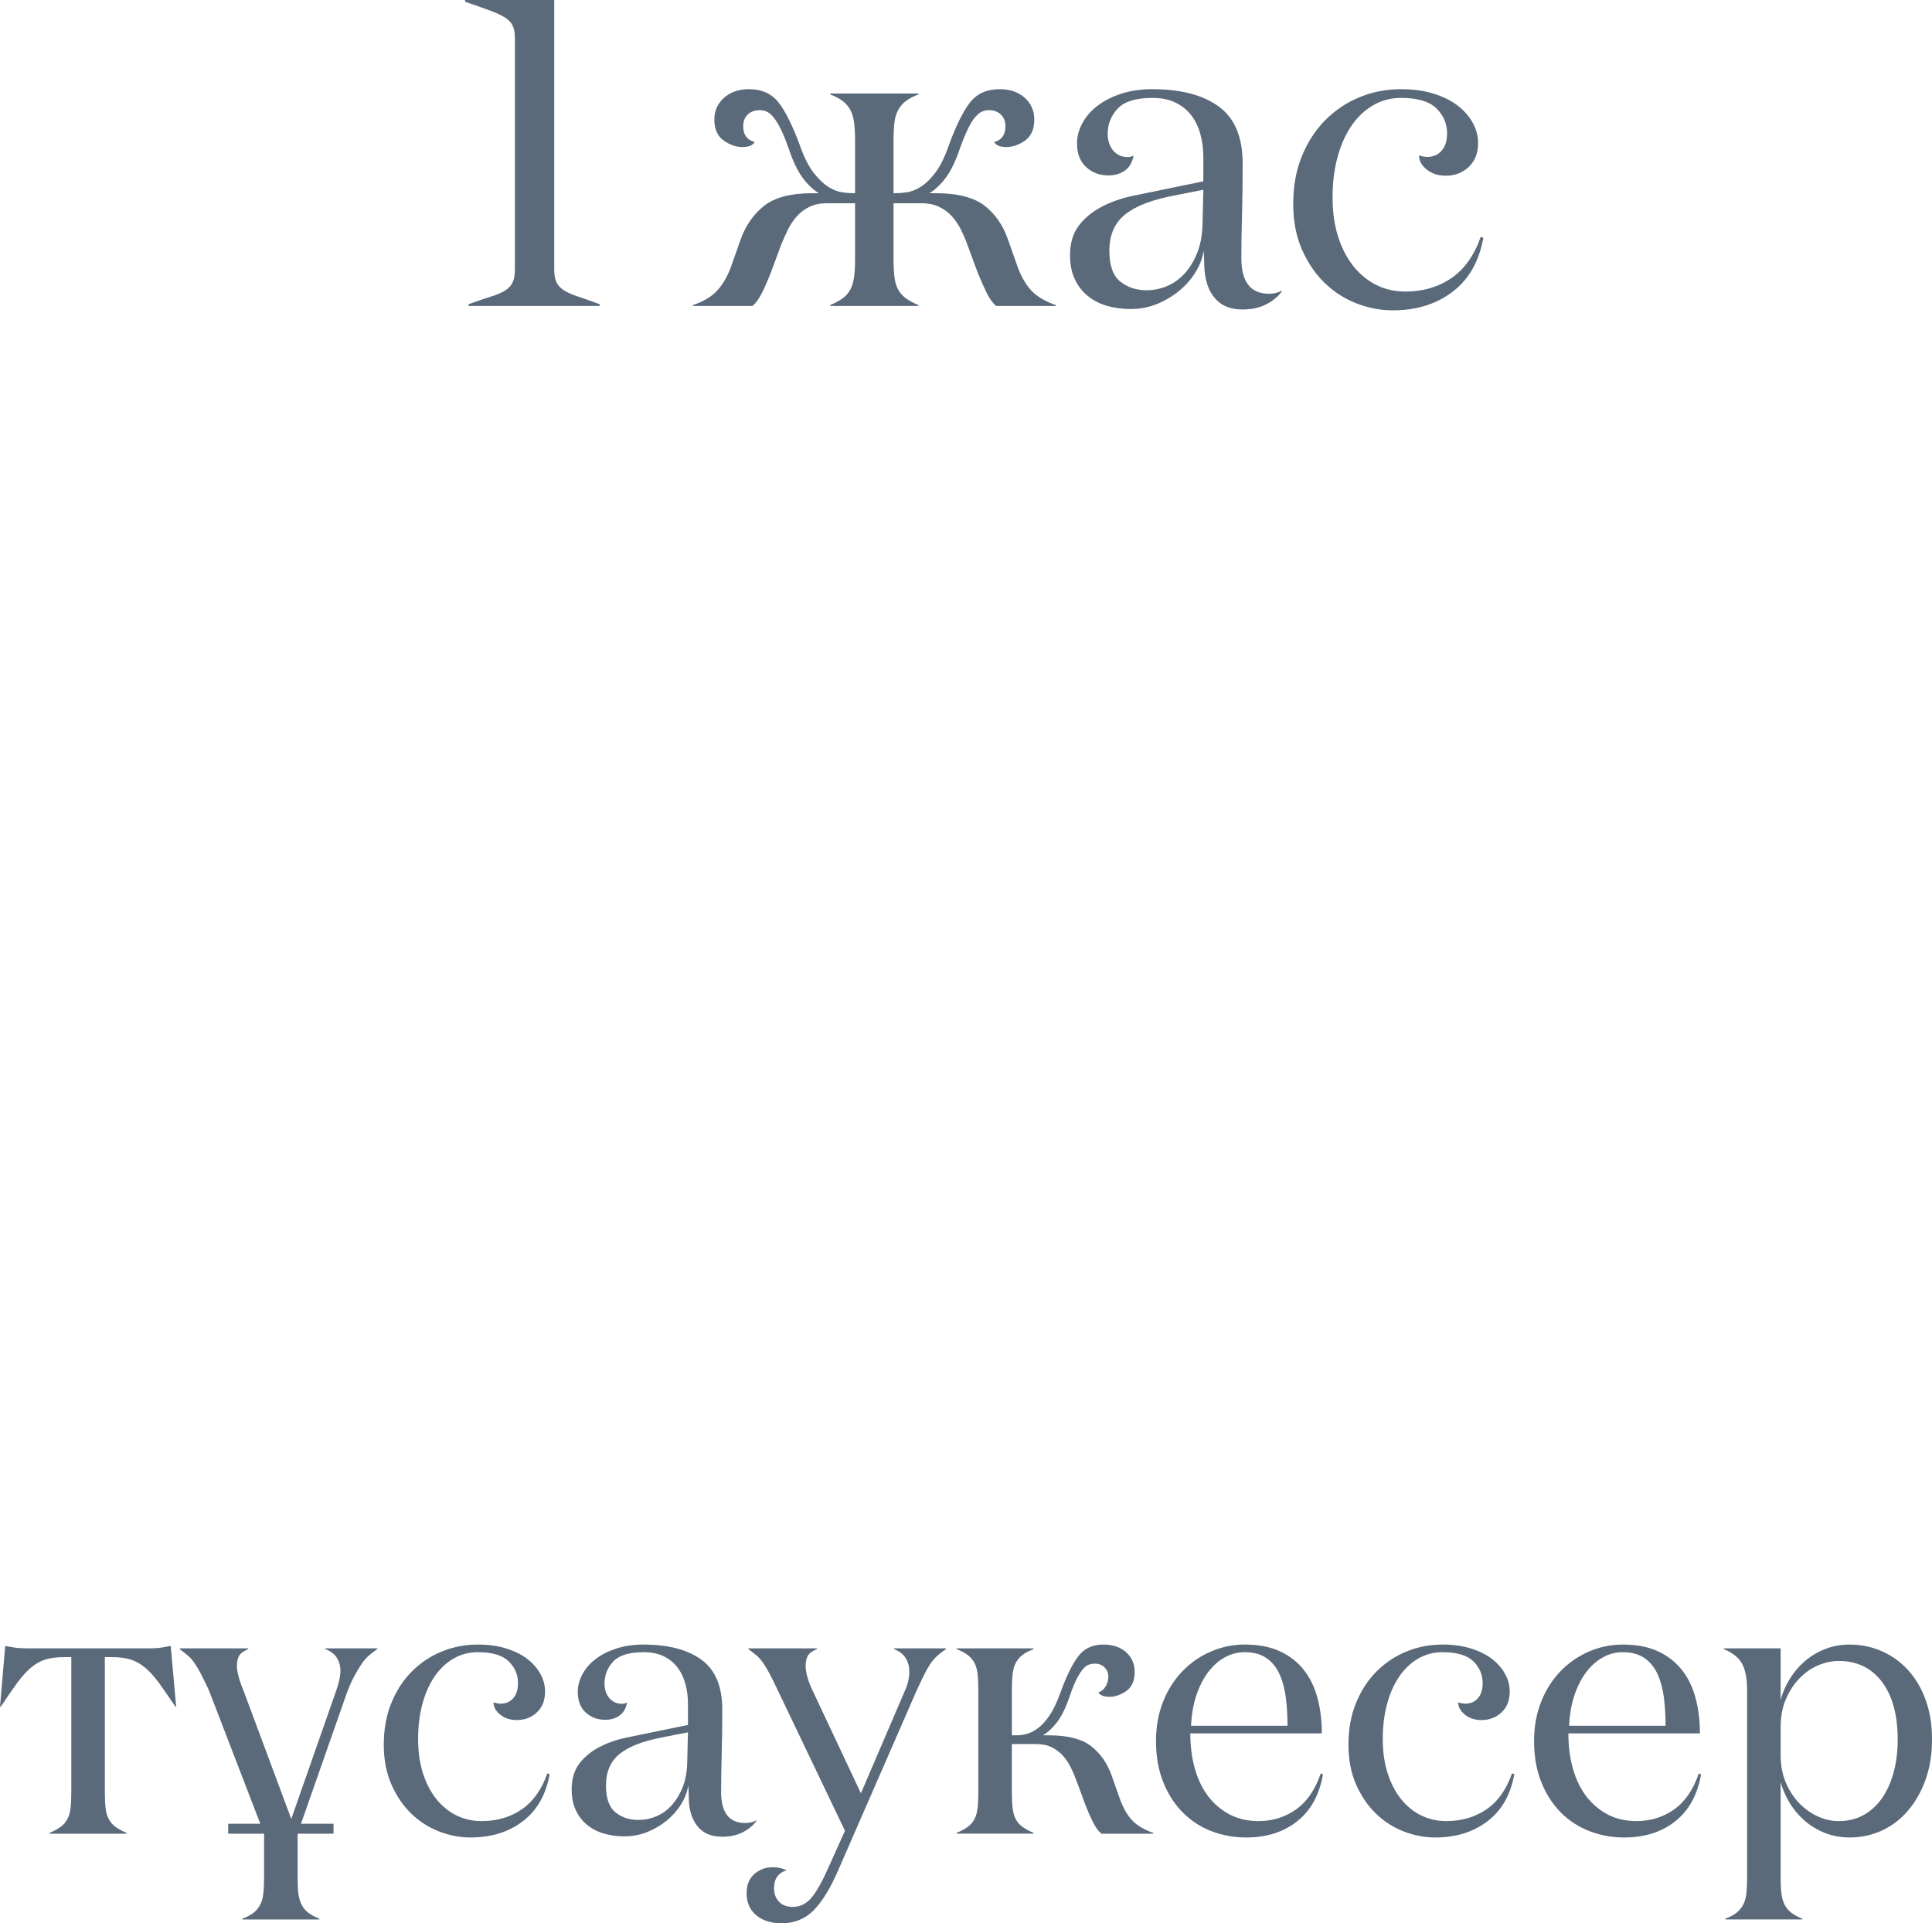
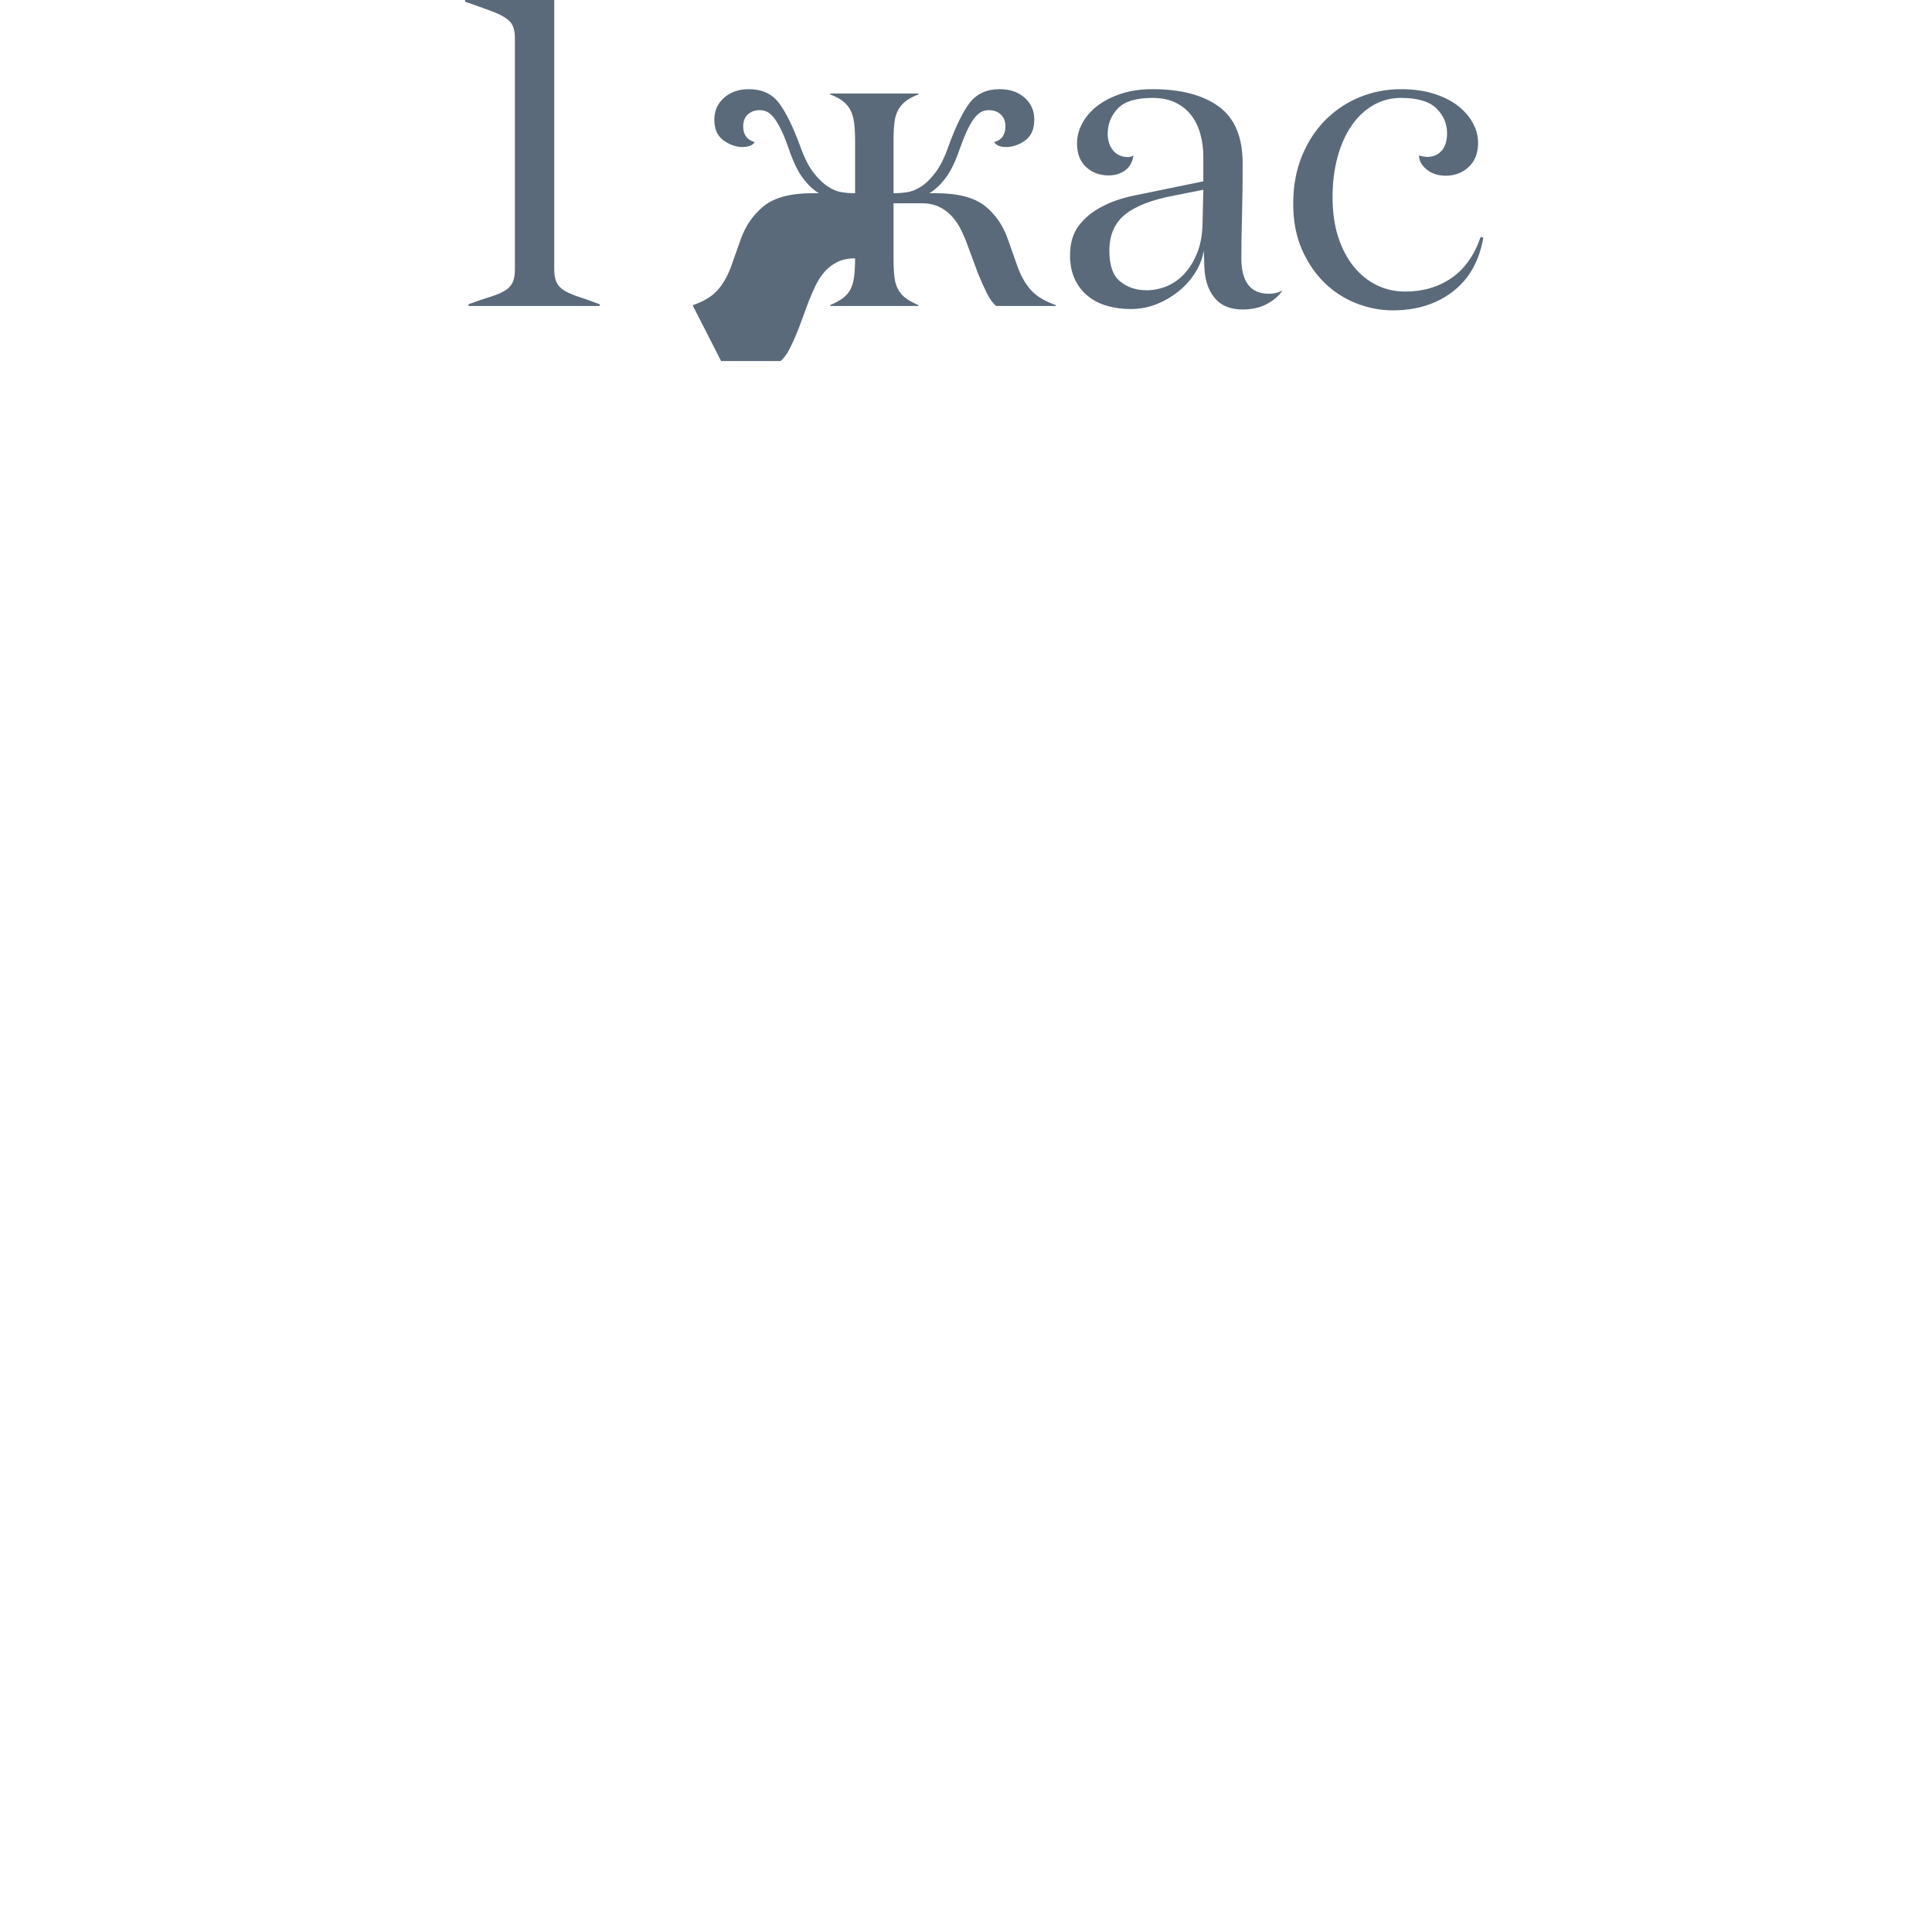
<svg xmlns="http://www.w3.org/2000/svg" xml:space="preserve" width="103.344mm" height="102.863mm" version="1.1" style="shape-rendering:geometricPrecision; text-rendering:geometricPrecision; image-rendering:optimizeQuality; fill-rule:evenodd; clip-rule:evenodd" viewBox="0 0 10248.07 10200.4">
  <defs>
    <style type="text/css"> .fil0 {fill:#5A6A7A;fill-rule:nonzero} </style>
  </defs>
  <g id="Слой_x0020_1">
-     <path class="fil0" d="M2466.91 9.27l0 -9.27 472.94 0 0 1428.08c0,29.36 4.25,52.55 12.37,69.55 8.11,17 21.64,31.3 40.18,42.89 18.94,11.59 43.28,22.41 73.8,32.46 30.15,9.66 68.39,23.17 114.76,40.57l0 9.27 -695.5 0 0 -9.27c47.53,-17.39 86.94,-30.91 119.01,-40.57 31.68,-10.05 57.19,-20.86 75.35,-32.46 18.55,-11.59 31.68,-25.89 39.42,-42.89 8.11,-17.01 11.98,-40.19 11.98,-69.94l0 -1223.68c0,-29.37 -3.87,-52.17 -11.98,-68.39 -7.73,-16.23 -21.64,-30.52 -41.73,-43.28 -19.71,-12.37 -46.76,-24.73 -80.76,-37.1 -33.62,-12.74 -77.28,-27.82 -129.83,-45.97zm1209 1613.55l0 -4.64c54.48,-18.93 96.21,-43.28 125.19,-73.8 28.99,-30.14 53.71,-71.09 74.19,-123.25l53.32 -150.69c26.27,-73.8 67.61,-133.31 123.64,-178.13 56.41,-45.21 142.19,-67.62 258.49,-67.62l32.84 0c-29.36,-17.38 -57.96,-44.04 -85,-80.36 -27.04,-35.94 -52.16,-88.48 -75.73,-158.03 -15.07,-42.89 -28.98,-77.28 -42.5,-103.94 -13.14,-26.27 -25.89,-46.75 -38.25,-61.43 -12.37,-14.69 -24.34,-24.34 -36.32,-29.36 -11.59,-5.03 -23.57,-7.35 -35.55,-7.35 -26.27,0 -47.52,7.73 -63.75,23.18 -16.22,15.46 -24.34,36.32 -24.34,62.59 0,44.44 20.48,72.26 61.06,83.47 -10.43,17.38 -32.46,26.27 -65.69,26.27 -34,0 -67.23,-11.98 -99.69,-35.16 -32.46,-23.17 -48.68,-60.27 -48.68,-110.5 0,-46.37 17,-84.62 51,-115.15 34,-30.52 78.05,-45.97 132.53,-45.97 68,0 120.16,23.56 157.26,70.7 36.71,47.14 74.96,124.04 113.98,230.29 22.02,61.82 45.98,109.35 71.87,142.19 25.88,33.22 51.77,57.95 76.89,74.19 25.11,16.22 49.45,25.88 73.02,29.36 23.18,3.48 43.28,5.02 59.89,5.02l10.05 0 0 -276.26c0,-38.25 -1.55,-70.7 -5.02,-97.37 -3.48,-26.27 -10.05,-48.68 -19.7,-67.23 -10.05,-18.54 -23.18,-34.38 -40.19,-47.52 -17,-13.14 -39.41,-25.12 -67.22,-35.55l0 -4.64 468.29 0 0 4.64c-27.82,10.43 -50.23,22.41 -67.23,35.55 -17,13.14 -30.52,28.98 -40.57,47.52 -10.05,18.55 -17,40.96 -19.7,67.23 -3.09,26.67 -4.64,59.12 -4.64,97.37l0 276.26 8.9 0c17.38,0 38.25,-1.54 61.82,-5.02 23.96,-3.48 48.68,-13.14 74.19,-29.36 25.89,-16.23 51.39,-40.96 76.51,-74.19 25.5,-32.84 49.07,-80.37 70.7,-142.19 38.64,-106.25 76.51,-182.76 113.22,-230.29 37.09,-47.14 89.63,-70.7 157.64,-70.7 54.48,0 98.53,15.06 132.53,45.2 34,30.53 51,68.78 51,115.92 0,51 -16.22,88.1 -48.68,111.27 -32.46,22.8 -65.69,34.39 -99.69,34.39 -32.46,0 -54.09,-8.89 -64.53,-26.27 39.79,-10.43 59.89,-38.26 59.89,-83.47 0,-26.27 -8.11,-47.13 -24.33,-62.59 -16.23,-15.45 -37.48,-23.18 -64.14,-23.18 -11.98,0 -23.96,2.32 -35.55,7.35 -11.59,5.02 -23.57,14.68 -36.32,29.36 -12.37,14.69 -25.11,35.16 -37.86,61.05 -12.75,25.89 -27.05,60.67 -42.89,104.33 -23.57,69.54 -49.08,122.09 -76.51,158.03 -27.83,36.32 -56.03,62.98 -85.78,80.36l34 0c116.3,0 202.85,22.41 259.65,66.85 56.4,44.44 97.75,104.33 123.25,178.9l53.32 150.69c20.48,52.93 45.21,94.28 74.96,124.03 29.36,29.75 71.1,54.09 125.58,73.02l0 4.64 -316.07 0c-17.39,-13.53 -34,-36.32 -49.85,-68.01 -15.84,-31.68 -31.68,-67.22 -47.52,-106.25l-53.32 -144.12c-10.43,-29.37 -22.41,-57.57 -35.55,-84.24 -13.14,-27.04 -28.98,-50.61 -47.52,-71.48 -18.55,-20.86 -40.96,-37.87 -67.62,-51 -26.28,-13.14 -57.96,-19.7 -95.05,-19.7l-148.38 0 0 292.1c0,38.64 1.55,71.1 4.64,97.37 2.71,26.67 9.66,49.08 19.7,67.62 10.05,18.16 23.57,33.62 40.57,46.37 17.01,12.37 39.42,24.73 67.23,36.7l0 4.64 -468.29 0 0 -4.64c27.82,-11.97 50.23,-24.33 67.22,-36.7 17.01,-12.75 30.15,-28.21 40.19,-46.37 9.66,-18.54 16.22,-40.95 19.7,-67.62 3.47,-26.27 5.02,-58.73 5.02,-97.37l0 -292.1 -149.14 0c-37.09,0 -68.39,6.56 -94.66,19.7 -25.89,13.13 -47.92,30.14 -66.46,51 -18.54,20.86 -34.39,44.82 -47.53,71.86 -13.13,27.44 -25.5,55.25 -36.7,83.85l-53.32 144.12c-15.07,38.26 -30.52,73.8 -46.76,105.87 -16.22,32.07 -32.84,54.87 -50.23,68.39l-314.91 0zm1999.94 -269.31c0,-62.59 15.06,-114.37 45.21,-154.94 30.14,-40.57 70.32,-74.19 120.54,-100.84 50.24,-26.67 107.04,-46.76 171.18,-59.9 63.75,-13.14 129.44,-26.66 197.44,-40.57l172.71 -35.55 0 -130.6c0,-41.34 -5.02,-80.75 -15.45,-118.62 -10.05,-37.86 -25.89,-71.09 -47.53,-99.68 -21.64,-28.6 -49.45,-51.4 -83.46,-68.01 -34,-17 -75.35,-25.51 -123.65,-25.51 -87.32,0 -148.37,18.94 -183.92,56.41 -35.54,37.87 -53.32,82.3 -53.32,133.69 0,35.54 9.66,64.91 28.6,88.48 19.32,23.17 45.59,35.15 78.04,35.15 10.43,0 20.86,-2.71 30.53,-8.11 -6.19,35.55 -21.25,61.82 -45.21,79.21 -24.34,17.38 -53.32,26.27 -87.71,26.27 -46.76,0 -86.55,-15.06 -118.62,-44.44 -32.07,-29.36 -48.3,-71.09 -48.3,-125.57 0,-37.1 9.66,-73.41 28.99,-108.19 18.93,-35.16 46.36,-66.07 81.52,-92.73 35.55,-26.67 77.67,-47.53 125.96,-62.99 48.69,-15.84 103.17,-23.56 163.44,-23.56 150.69,0 268.15,30.91 352.39,92.34 84.23,61.43 126.35,161.9 126.35,301.77 0,103.17 -1.16,194.74 -3.48,274.34 -2.32,79.59 -3.47,155.32 -3.47,227.2 0,126.35 48.68,189.33 146.05,189.33 26.67,0 49.45,-5.4 69.17,-16.22l0 3.47c-20.49,27.83 -47.92,50.62 -83.08,68.78 -35.15,18.16 -76.89,27.43 -125.19,27.43 -62.21,0 -109.74,-18.16 -142.97,-54.87 -33.23,-36.7 -52.93,-85.39 -58.73,-146.82 0,-3.09 -0.39,-9.27 -1.16,-18.54 -0.77,-9.66 -1.16,-19.7 -1.16,-31.3 0,-11.21 -0.39,-22.8 -1.16,-34.39 -0.77,-11.59 -1.16,-20.48 -1.16,-26.67 -6.18,39.8 -20.86,78.44 -44.44,115.92 -23.18,37.47 -52.55,70.32 -87.32,98.91 -34.78,28.21 -73.8,51.4 -117.46,69.17 -43.66,17.38 -90.02,26.27 -139.1,26.27 -44.82,0 -86.55,-5.79 -125.19,-17 -38.64,-11.21 -72.65,-28.59 -102.01,-52.55 -29.36,-23.96 -52.55,-54.09 -69.16,-90.03 -16.62,-35.93 -24.73,-78.04 -24.73,-125.96zm208.64 -23.96c0,77.67 18.94,132.15 57.19,163.06 38.26,31.3 85,46.76 140.26,46.76 37.1,0 73.41,-7.35 108.58,-22.02 35.16,-15.07 66.07,-37.1 93.12,-66.46 26.67,-29.75 48.69,-65.3 65.69,-107.03 17.01,-41.34 26.67,-89.64 28.99,-144.13l4.63 -193.19 -148.76 29.36c-119.39,22.02 -207.49,55.25 -264.28,100.08 -56.8,44.82 -85.4,109.35 -85.4,193.58zm975.24 -248.06c0,-94.28 15.46,-179.28 46.37,-254.24 30.91,-75.35 72.64,-139.1 125.19,-191.65 52.93,-52.56 113.22,-92.74 181.6,-120.55 68.78,-28.21 141.42,-42.12 218.7,-42.12 63.75,0 120.55,7.72 170.78,23.17 50.62,15.46 93.13,36.32 127.89,62.6 34.78,26.66 61.83,56.79 81.15,91.57 19.32,34.78 28.98,70.33 28.98,107.42 0,54.48 -16.61,96.98 -49.84,127.89 -33.23,30.92 -73.8,46.37 -121.71,46.37 -39.79,0 -73.8,-10.82 -100.85,-32.84 -27.43,-22.02 -40.95,-46.76 -40.95,-74.57 13.53,4.25 27.83,6.95 42.12,7.72 32.46,0 58.35,-10.82 77.67,-32.84 19.32,-21.64 28.98,-52.55 28.98,-92.73 0,-51 -18.93,-95.05 -56.79,-132.15 -37.87,-36.7 -100.08,-55.25 -187.4,-55.25 -54.48,0 -104.32,13.14 -149.14,39.8 -45.21,26.27 -83.46,62.98 -115.14,110.11 -32.07,47.53 -56.41,103.17 -73.42,167.31 -17,64.14 -25.5,134.07 -25.5,209.43 0,79.2 10.05,149.92 30.14,211.35 20.09,61.82 47.53,113.98 82.68,157.26 35.16,42.89 76.12,75.73 122.1,98.14 46.37,22.41 96.6,33.62 151.08,33.62 93.89,0 175.04,-23.96 244.58,-71.48 69.17,-47.53 120.94,-120.17 155.33,-218.7l13.91 4.64c-22.02,124.8 -76.12,219.85 -162.28,285.92 -86.16,66.07 -192.43,99.3 -318.39,99.3 -64.91,0 -128.67,-12.37 -191.65,-36.71 -63.37,-24.72 -119.78,-60.66 -169.23,-108.58 -49.46,-47.91 -89.64,-107.03 -120.55,-176.96 -30.91,-70.33 -46.37,-151.08 -46.37,-242.27z" />
-     <path class="fil0" d="M-0 9051.43l27.64 -321.88c15.16,2.7 31.35,5.39 48.87,8.43 17.53,3.03 41.8,4.38 72.47,4.38l635.32 0c31.01,0 55.27,-1.35 73.13,-4.38 17.53,-3.03 33.71,-5.73 48.2,-8.43l28.65 321.88 -4.05 0c-33.37,-49.88 -62.35,-91.68 -86.62,-125.38 -24.6,-33.36 -48.87,-60.32 -73.14,-80.89 -24.6,-20.56 -50.22,-34.71 -77.18,-43.47 -26.96,-8.43 -59.99,-12.81 -98.75,-12.81l-38.43 0 0 715.88c0,33.71 1.35,62.02 4.05,84.93 2.36,23.25 8.43,42.8 17.19,58.98 8.77,16.17 20.57,29.66 35.39,40.44 14.84,10.79 34.38,21.58 58.65,32.02l0 4.05 -408.49 0 0 -4.05c24.27,-10.44 43.81,-21.23 58.64,-32.02 14.84,-10.78 26.64,-24.27 35.39,-40.44 9.1,-16.18 14.84,-35.73 17.2,-58.98 2.7,-22.92 4.04,-51.23 4.04,-84.93l0 -715.88 -38.42 0c-39.1,0 -72.13,4.38 -99.43,12.81 -27.3,8.77 -52.91,22.92 -76.84,43.47 -24.27,20.57 -48.19,47.53 -72.8,80.89 -24.27,33.71 -53.25,75.5 -86.62,125.38l-4.05 0zm1582.75 992.59c3.37,22.92 9.1,42.8 17.86,59.32 8.43,16.17 20.23,29.99 35.05,41.45 14.84,11.13 34.38,21.57 58.65,31.35l0 4.05 -409.16 0 0 -4.05c24.6,-9.1 44.15,-19.55 58.97,-31.01 14.5,-11.46 26.64,-25.61 35.39,-42.13 8.77,-16.18 14.5,-36.07 17.2,-58.65 2.69,-22.59 4.04,-50.9 4.04,-84.26l0 -234.92 -190.43 0 0 -52.58 170.54 0 -274.35 -711.83c-16.51,-35.05 -30.67,-63.7 -42.47,-85.95 -11.79,-22.58 -23.25,-41.45 -34.03,-56.96 -10.79,-15.5 -22.25,-28.31 -34.72,-38.42 -12.14,-10.11 -25.95,-21.24 -41.8,-33.03l0 -4.05 363.33 0 0 4.05c-25.61,10.44 -42.13,22.92 -49.54,37.08 -7.08,14.15 -10.78,31.34 -10.78,51.9 0,15.16 3.02,34.03 9.09,56.62 5.73,22.58 14.16,46.17 24.6,70.77l254.8 684.2 236.94 -676.44c14.15,-38.09 21.91,-72.47 23.93,-102.79 0.67,-28.31 -5.39,-52.92 -18.2,-73.82 -12.81,-21.23 -33.37,-37.08 -61.68,-47.52l0 -4.05 275.36 0 0 4.05c-17.86,11.79 -33.37,23.93 -46.85,36.07 -13.49,12.13 -25.95,26.96 -37.75,44.15 -11.46,17.52 -23.93,38.43 -37.41,63.03 -13.48,24.27 -26.63,54.6 -40.1,90.67l-242.68 692.28 172.57 0 0 52.58 -190.43 0 0 234.92c0,33.36 1.35,61.33 4.05,83.92zm452.98 -791.04c0,-82.24 13.48,-156.39 40.44,-221.77 26.96,-65.73 63.37,-121.34 109.2,-167.17 46.18,-45.84 98.76,-80.89 158.42,-105.16 59.99,-24.6 123.35,-36.73 190.76,-36.73 55.61,0 105.15,6.73 148.97,20.22 44.15,13.49 81.23,31.68 111.56,54.6 30.33,23.25 53.93,49.54 70.77,79.88 16.86,30.33 25.28,61.34 25.28,93.7 0,47.52 -14.49,84.6 -43.47,111.56 -28.99,26.96 -64.38,40.44 -106.17,40.44 -34.72,0 -64.38,-9.43 -87.97,-28.65 -23.93,-19.21 -35.73,-40.78 -35.73,-65.04 11.8,3.71 24.27,6.07 36.74,6.74 28.31,0 50.89,-9.44 67.74,-28.65 16.86,-18.88 25.28,-45.84 25.28,-80.9 0,-44.49 -16.51,-82.91 -49.54,-115.26 -33.03,-32.02 -87.29,-48.2 -163.46,-48.2 -47.52,0 -91,11.46 -130.09,34.72 -39.44,22.92 -72.81,54.94 -100.44,96.06 -27.97,41.45 -49.21,89.98 -64.04,145.93 -14.83,55.95 -22.24,116.95 -22.24,182.68 0,69.09 8.77,130.77 26.29,184.36 17.53,53.93 41.46,99.43 72.13,137.17 30.67,37.41 66.39,66.06 106.5,85.61 40.44,19.56 84.26,29.32 131.78,29.32 81.9,0 152.68,-20.89 213.35,-62.34 60.32,-41.46 105.49,-104.83 135.49,-190.77l12.13 4.05c-19.21,108.86 -66.39,191.77 -141.56,249.41 -75.16,57.63 -167.85,86.62 -277.72,86.62 -56.62,0 -112.23,-10.78 -167.17,-32.02 -55.27,-21.57 -104.48,-52.91 -147.62,-94.7 -43.15,-41.8 -78.2,-93.36 -105.16,-154.37 -26.96,-61.34 -40.44,-131.78 -40.44,-211.32zm996.62 237.27c0,-54.6 13.15,-99.76 39.44,-135.15 26.29,-35.39 61.34,-64.71 105.15,-87.97 43.82,-23.25 93.36,-40.78 149.31,-52.24 55.61,-11.45 112.91,-23.25 172.23,-35.39l150.65 -31 0 -113.92c0,-36.07 -4.38,-70.45 -13.48,-103.48 -8.77,-33.03 -22.58,-62.02 -41.46,-86.96 -18.87,-24.94 -43.14,-44.82 -72.8,-59.32 -29.66,-14.83 -65.73,-22.24 -107.85,-22.24 -76.18,0 -129.43,16.52 -160.44,49.22 -31,33.02 -46.51,71.79 -46.51,116.61 0,31.01 8.43,56.62 24.94,77.19 16.86,20.22 39.77,30.67 68.09,30.67 9.09,0 18.2,-2.36 26.63,-7.08 -5.39,31.01 -18.54,53.93 -39.44,69.09 -21.23,15.17 -46.51,22.93 -76.51,22.93 -40.79,0 -75.49,-13.15 -103.47,-38.76 -27.97,-25.61 -42.14,-62.02 -42.14,-109.54 0,-32.36 8.43,-64.04 25.28,-94.37 16.52,-30.67 40.45,-57.63 71.12,-80.89 31.01,-23.25 67.74,-41.45 109.87,-54.94 42.46,-13.82 89.99,-20.56 142.57,-20.56 131.44,0 233.9,26.96 307.38,80.55 73.47,53.59 110.21,141.22 110.21,263.22 0,89.99 -1.01,169.87 -3.03,239.3 -2.02,69.43 -3.03,135.49 -3.03,198.18 0,110.21 42.47,165.15 127.41,165.15 23.25,0 43.14,-4.72 60.32,-14.15l0 3.02c-17.86,24.28 -41.79,44.16 -72.46,59.99 -30.67,15.85 -67.07,23.93 -109.2,23.93 -54.26,0 -95.72,-15.84 -124.71,-47.86 -28.99,-32.02 -46.17,-74.48 -51.23,-128.07 0,-2.7 -0.34,-8.09 -1.01,-16.18 -0.67,-8.42 -1.01,-17.19 -1.01,-27.3 0,-9.77 -0.34,-19.88 -1.01,-30 -0.67,-10.1 -1.01,-17.86 -1.01,-23.25 -5.39,34.72 -18.2,68.42 -38.75,101.12 -20.23,32.68 -45.84,61.33 -76.18,86.27 -30.33,24.61 -64.37,44.83 -102.46,60.33 -38.09,15.17 -78.53,22.92 -121.34,22.92 -39.09,0 -75.49,-5.05 -109.2,-14.83 -33.71,-9.78 -63.37,-24.94 -88.98,-45.83 -25.61,-20.9 -45.83,-47.19 -60.33,-78.54 -14.49,-31.34 -21.57,-68.08 -21.57,-109.87zm182.01 -20.89c0,67.75 16.51,115.27 49.88,142.23 33.37,27.3 74.15,40.79 122.35,40.79 32.35,0 64.03,-6.41 94.7,-19.22 30.67,-13.14 57.63,-32.36 81.23,-57.97 23.26,-25.95 42.47,-56.96 57.3,-93.35 14.84,-36.07 23.26,-78.2 25.28,-125.72l4.05 -168.52 -129.76 25.61c-104.14,19.22 -181,48.2 -230.54,87.29 -49.54,39.1 -74.48,95.39 -74.48,168.86zm745.88 570.95c0,-43.48 13.81,-77.18 41.11,-101.12 27.3,-23.93 59.66,-36.06 96.4,-36.06 28.65,0 53.59,5.38 75.16,16.17 -44.82,13.15 -67.07,44.82 -67.07,95.05 0,29.66 8.76,53.59 26.29,71.79 17.19,18.2 41.45,27.3 72.46,27.3 40.11,0 73.81,-16.85 101.11,-50.22 27.3,-33.71 57.3,-86.96 89.32,-160.09l86.96 -193.46 -358.27 -748.91c-16.52,-35.05 -30.67,-63.7 -42.47,-85.95 -12.13,-22.24 -23.59,-41.45 -34.37,-56.96 -10.79,-15.16 -22.59,-28.31 -34.72,-38.42 -12.14,-10.11 -26.29,-21.24 -42.14,-33.03l0 -4.05 363.33 0 0 4.05c-25.61,10.44 -42.13,22.92 -49.21,37.08 -7.42,14.15 -10.78,31.34 -10.78,51.9 0,15.16 2.69,34.03 8.76,56.62 6.07,22.92 14.5,45.83 25.61,68.75l258.85 550.06 231.89 -540.28c16.51,-36.07 24.94,-71.12 24.94,-104.48 0,-26.96 -6.41,-51.24 -19.55,-72.13 -12.81,-21.23 -33.37,-37.08 -61.68,-47.52l0 -4.05 275.7 0 0 4.05c-17.86,11.79 -33.37,23.93 -46.85,36.07 -13.49,12.13 -26.29,26.96 -37.75,44.49 -11.46,17.52 -23.25,38.76 -35.39,63.7 -12.13,24.94 -26.29,54.94 -42.13,89.99l-410.52 940.68c-40.44,93.03 -83.25,162.79 -128.41,209.31 -45.5,46.51 -102.46,69.76 -170.88,69.76 -55.27,0 -100.1,-14.15 -134.48,-42.46 -34.04,-28.31 -51.23,-67.75 -51.23,-117.63zm1113.92 -315.14l0 -4.05c24.6,-10.44 44.15,-21.23 58.98,-32.02 15.16,-10.78 26.96,-24.27 35.38,-40.44 8.77,-16.18 14.16,-35.73 16.86,-58.98 2.7,-22.92 4.05,-51.23 4.05,-84.93l0 -541.96c0,-33.71 -1.35,-62.02 -4.05,-84.93 -2.7,-23.25 -8.09,-42.8 -16.86,-58.98 -8.42,-16.17 -20.56,-30 -35.72,-41.45 -15.17,-11.46 -34.72,-21.91 -58.65,-31.01l0 -4.05 408.49 0 0 4.05c-24.6,9.1 -44.15,19.55 -58.98,31.01 -15.16,11.45 -26.96,25.28 -35.39,41.45 -8.76,16.18 -14.15,35.73 -16.85,58.65 -2.7,23.25 -4.05,51.57 -4.05,84.93l0 240.99 25.61 0c16.52,0 34.04,-2.36 52.91,-7.42 18.88,-5.06 38.43,-14.84 58.65,-29.66 20.57,-14.84 40.79,-36.74 61.01,-65.73 19.88,-28.99 38.76,-67.74 56.62,-116.28 33.71,-93.02 66.06,-159.75 97.75,-200.87 31.68,-40.79 75.83,-61.34 132.45,-61.34 50.22,0 90.33,13.48 120.66,40.44 30.33,26.63 45.5,61.68 45.5,105.16 0,46.17 -14.49,79.54 -43.47,100.1 -28.99,20.89 -58.98,31.35 -89.99,31.35 -29.66,0 -49.54,-7.75 -59.32,-22.92 16.51,-5.39 29.32,-15.85 38.75,-32.02 9.78,-16.18 14.5,-33.71 14.5,-52.91 0,-19.22 -6.74,-35.05 -20.22,-48.2 -13.49,-13.14 -30.33,-19.88 -50.9,-19.88 -10.44,0 -20.89,1.69 -31,5.06 -10.45,3.03 -20.9,10.79 -31.68,23.25 -10.79,12.14 -21.91,29.32 -33.71,52.24 -11.46,22.58 -23.93,52.91 -37.08,91.34 -20.22,60.33 -42.8,106.5 -67.07,138.19 -24.27,31.68 -49.22,54.94 -75.17,70.11l30.67 0c101.46,0 176.61,19.55 225.82,58.31 49.21,38.75 85.27,90.99 108.19,156.05l46.52 131.44c17.86,46.18 39.43,82.24 65.04,108.19 25.61,25.95 62.02,47.19 108.86,63.7l0 4.05 -274.69 0c-15.16,-11.8 -30,-31.68 -44.15,-59.32 -14.16,-27.64 -27.64,-58.65 -40.79,-92.69l-46.51 -125.71c-9.44,-25.61 -19.55,-50.22 -31.35,-73.47 -11.46,-23.6 -25.28,-44.16 -41.79,-62.35 -16.52,-18.21 -36.07,-33.03 -58.65,-44.5 -22.93,-11.45 -50.23,-17.19 -82.57,-17.19l-129.43 0 0 254.8c0,33.71 1.35,62.02 4.05,84.93 2.7,23.25 8.09,42.8 16.85,58.98 8.43,15.84 20.23,29.32 35.39,40.44 14.84,10.79 34.38,21.58 58.98,32.02l0 4.05 -408.49 0zm1057.63 -490.74c0,-75.83 12.46,-145.26 37.07,-207.61 24.6,-62.69 58.65,-116.62 101.79,-161.78 43.14,-45.17 93.69,-80.22 151.33,-105.5 57.63,-24.94 117.97,-37.4 181.33,-37.4 71.11,0 132.45,11.45 183.35,34.71 50.9,22.93 93.36,55.28 127.07,97.07 33.71,41.8 58.31,91.68 74.15,149.65 15.85,57.97 23.59,121.33 23.59,189.75l-697.67 0c0,68.09 8.09,130.43 24.27,187.39 16.18,57.3 40.11,106.17 71.46,147.29 31.68,40.79 69.76,72.8 114.26,96.06 44.49,22.92 95.04,34.37 151.66,34.37 74.49,0 140.88,-20.56 198.85,-61.67 57.97,-40.79 101.79,-104.49 131.12,-190.44l12.13 4.05c-18.87,108.53 -64.04,191.44 -136.5,248.73 -72.12,57.63 -162.79,86.28 -271.99,86.28 -64.38,0 -125.72,-11.45 -184.37,-34.04 -58.31,-22.58 -108.86,-55.95 -152,-99.76 -43.15,-43.47 -77.53,-97.06 -102.8,-160.77 -25.28,-63.37 -38.08,-135.49 -38.08,-216.39zm186.04 -81.56l511.63 0c0,-51.57 -3.03,-101.11 -8.77,-148.63 -6.07,-47.19 -17.19,-88.64 -33.37,-124.37 -15.84,-35.73 -39.09,-64.38 -69.09,-85.61 -30,-21.23 -68.76,-31.68 -116.95,-31.68 -36.4,0 -71.11,9.1 -104.14,27.3 -33.37,18.21 -62.69,44.5 -88.64,78.54 -25.61,34.03 -46.52,75.16 -62.69,123.01 -16.17,48.19 -25.28,101.79 -27.97,161.44zm834.86 100.11c0,-82.24 13.48,-156.39 40.44,-221.77 26.96,-65.73 63.37,-121.34 109.2,-167.17 46.18,-45.84 98.76,-80.89 158.42,-105.16 59.99,-24.6 123.35,-36.73 190.76,-36.73 55.61,0 105.15,6.73 148.97,20.22 44.15,13.49 81.23,31.68 111.56,54.6 30.33,23.25 53.93,49.54 70.77,79.88 16.86,30.33 25.28,61.34 25.28,93.7 0,47.52 -14.49,84.6 -43.47,111.56 -28.99,26.96 -64.38,40.44 -106.17,40.44 -34.72,0 -64.38,-9.43 -87.97,-28.65 -23.93,-19.21 -35.73,-40.78 -35.73,-65.04 11.8,3.71 24.27,6.07 36.74,6.74 28.31,0 50.89,-9.44 67.74,-28.65 16.86,-18.88 25.28,-45.84 25.28,-80.9 0,-44.49 -16.51,-82.91 -49.54,-115.26 -33.03,-32.02 -87.29,-48.2 -163.46,-48.2 -47.52,0 -91,11.46 -130.09,34.72 -39.44,22.92 -72.81,54.94 -100.44,96.06 -27.97,41.45 -49.21,89.98 -64.04,145.93 -14.83,55.95 -22.24,116.95 -22.24,182.68 0,69.09 8.77,130.77 26.29,184.36 17.53,53.93 41.46,99.43 72.13,137.17 30.67,37.41 66.39,66.06 106.5,85.61 40.44,19.56 84.26,29.32 131.78,29.32 81.9,0 152.68,-20.89 213.35,-62.34 60.32,-41.46 105.49,-104.83 135.49,-190.77l12.13 4.05c-19.21,108.86 -66.39,191.77 -141.56,249.41 -75.16,57.63 -167.85,86.62 -277.72,86.62 -56.62,0 -112.23,-10.78 -167.17,-32.02 -55.27,-21.57 -104.48,-52.91 -147.62,-94.7 -43.15,-41.8 -78.2,-93.36 -105.16,-154.37 -26.96,-61.34 -40.44,-131.78 -40.44,-211.32zm984.5 -18.54c0,-75.83 12.46,-145.26 37.07,-207.61 24.6,-62.69 58.65,-116.62 101.79,-161.78 43.14,-45.17 93.69,-80.22 151.33,-105.5 57.63,-24.94 117.97,-37.4 181.33,-37.4 71.11,0 132.45,11.45 183.35,34.71 50.9,22.93 93.36,55.28 127.07,97.07 33.71,41.8 58.31,91.68 74.15,149.65 15.85,57.97 23.59,121.33 23.59,189.75l-697.67 0c0,68.09 8.09,130.43 24.27,187.39 16.18,57.3 40.11,106.17 71.46,147.29 31.68,40.79 69.76,72.8 114.26,96.06 44.49,22.92 95.04,34.37 151.66,34.37 74.49,0 140.88,-20.56 198.85,-61.67 57.97,-40.79 101.79,-104.49 131.12,-190.44l12.13 4.05c-18.87,108.53 -64.04,191.44 -136.5,248.73 -72.12,57.63 -162.79,86.28 -271.99,86.28 -64.38,0 -125.72,-11.45 -184.37,-34.04 -58.31,-22.58 -108.86,-55.95 -152,-99.76 -43.15,-43.47 -77.53,-97.06 -102.8,-160.77 -25.28,-63.37 -38.08,-135.49 -38.08,-216.39zm186.04 -81.56l511.63 0c0,-51.57 -3.03,-101.11 -8.77,-148.63 -6.07,-47.19 -17.19,-88.64 -33.37,-124.37 -15.84,-35.73 -39.09,-64.38 -69.09,-85.61 -30,-21.23 -68.76,-31.68 -116.95,-31.68 -36.4,0 -71.11,9.1 -104.14,27.3 -33.37,18.21 -62.69,44.5 -88.64,78.54 -25.61,34.03 -46.52,75.16 -62.69,123.01 -16.17,48.19 -25.28,101.79 -27.97,161.44zm820.7 -406.47l0 -4.05 301.31 0 0 273c10.45,-38.75 26.64,-75.83 48.2,-110.89 21.91,-35.39 48.19,-66.39 79.2,-93.35 31.01,-26.96 66.4,-48.54 107.18,-64.71 40.45,-16.18 84.26,-24.27 131.44,-24.27 59.99,0 116.28,11.45 169.19,34.71 52.92,22.93 99.43,55.95 139.2,99.1 39.77,43.14 71.12,95.72 94.04,157.73 22.92,61.68 34.38,132.46 34.38,212.34 0,78.19 -11.46,149.3 -34.38,213.34 -22.92,63.7 -54.26,118.64 -94.04,164.81 -39.77,46.18 -86.27,81.23 -139.2,105.16 -52.91,23.93 -109.2,36.06 -169.19,36.06 -47.18,0 -90.99,-8.08 -131.44,-24.27 -40.78,-16.17 -76.17,-37.75 -107.18,-64.71 -31.01,-26.96 -57.3,-57.96 -78.53,-92.68 -21.24,-35.05 -37.75,-71.8 -48.88,-110.55l0 506.91c0,33.7 1.35,61.67 4.38,84.26 3.03,22.92 8.77,42.46 17.2,58.65 8.76,16.51 20.22,30.32 35.04,41.45 14.84,11.46 34.38,21.91 58.65,31.68l0 4.05 -408.83 0 0 -4.05c24.6,-9.1 44.15,-19.55 58.98,-31.01 14.49,-11.46 26.63,-25.61 35.39,-42.13 8.76,-16.52 14.49,-36.07 17.19,-58.65 2.7,-22.93 4.05,-50.9 4.05,-84.6l0 -997.31c0,-57.63 -8.43,-103.47 -25.61,-136.5 -17.2,-33.37 -49.89,-59.99 -97.75,-79.54zm301.31 560.5c0,55.27 9.1,104.48 27.64,147.63 18.54,43.14 42.47,79.88 72.13,110.21 29.66,30 62.35,53.25 98.75,69.43 36.07,16.18 72.47,24.27 109.55,24.27 48.53,0 92,-10.44 130.09,-31.01 38.09,-20.89 70.77,-50.22 97.74,-87.96 26.96,-37.75 47.87,-83.59 62.69,-136.85 14.84,-53.25 22.24,-112.23 22.24,-176.6 0,-131.12 -27.97,-233.24 -83.92,-306.71 -55.95,-73.48 -132.12,-110.21 -228.84,-110.21 -36.4,0 -72.81,7.74 -109.21,23.25 -36.39,15.5 -69.43,38.42 -99.09,69.09 -29.66,30.67 -53.59,67.41 -72.13,110.55 -18.53,43.15 -27.64,92.35 -27.64,147.63l0 147.29z" />
+     <path class="fil0" d="M2466.91 9.27l0 -9.27 472.94 0 0 1428.08c0,29.36 4.25,52.55 12.37,69.55 8.11,17 21.64,31.3 40.18,42.89 18.94,11.59 43.28,22.41 73.8,32.46 30.15,9.66 68.39,23.17 114.76,40.57l0 9.27 -695.5 0 0 -9.27c47.53,-17.39 86.94,-30.91 119.01,-40.57 31.68,-10.05 57.19,-20.86 75.35,-32.46 18.55,-11.59 31.68,-25.89 39.42,-42.89 8.11,-17.01 11.98,-40.19 11.98,-69.94l0 -1223.68c0,-29.37 -3.87,-52.17 -11.98,-68.39 -7.73,-16.23 -21.64,-30.52 -41.73,-43.28 -19.71,-12.37 -46.76,-24.73 -80.76,-37.1 -33.62,-12.74 -77.28,-27.82 -129.83,-45.97zm1209 1613.55l0 -4.64c54.48,-18.93 96.21,-43.28 125.19,-73.8 28.99,-30.14 53.71,-71.09 74.19,-123.25l53.32 -150.69c26.27,-73.8 67.61,-133.31 123.64,-178.13 56.41,-45.21 142.19,-67.62 258.49,-67.62l32.84 0c-29.36,-17.38 -57.96,-44.04 -85,-80.36 -27.04,-35.94 -52.16,-88.48 -75.73,-158.03 -15.07,-42.89 -28.98,-77.28 -42.5,-103.94 -13.14,-26.27 -25.89,-46.75 -38.25,-61.43 -12.37,-14.69 -24.34,-24.34 -36.32,-29.36 -11.59,-5.03 -23.57,-7.35 -35.55,-7.35 -26.27,0 -47.52,7.73 -63.75,23.18 -16.22,15.46 -24.34,36.32 -24.34,62.59 0,44.44 20.48,72.26 61.06,83.47 -10.43,17.38 -32.46,26.27 -65.69,26.27 -34,0 -67.23,-11.98 -99.69,-35.16 -32.46,-23.17 -48.68,-60.27 -48.68,-110.5 0,-46.37 17,-84.62 51,-115.15 34,-30.52 78.05,-45.97 132.53,-45.97 68,0 120.16,23.56 157.26,70.7 36.71,47.14 74.96,124.04 113.98,230.29 22.02,61.82 45.98,109.35 71.87,142.19 25.88,33.22 51.77,57.95 76.89,74.19 25.11,16.22 49.45,25.88 73.02,29.36 23.18,3.48 43.28,5.02 59.89,5.02l10.05 0 0 -276.26c0,-38.25 -1.55,-70.7 -5.02,-97.37 -3.48,-26.27 -10.05,-48.68 -19.7,-67.23 -10.05,-18.54 -23.18,-34.38 -40.19,-47.52 -17,-13.14 -39.41,-25.12 -67.22,-35.55l0 -4.64 468.29 0 0 4.64c-27.82,10.43 -50.23,22.41 -67.23,35.55 -17,13.14 -30.52,28.98 -40.57,47.52 -10.05,18.55 -17,40.96 -19.7,67.23 -3.09,26.67 -4.64,59.12 -4.64,97.37l0 276.26 8.9 0c17.38,0 38.25,-1.54 61.82,-5.02 23.96,-3.48 48.68,-13.14 74.19,-29.36 25.89,-16.23 51.39,-40.96 76.51,-74.19 25.5,-32.84 49.07,-80.37 70.7,-142.19 38.64,-106.25 76.51,-182.76 113.22,-230.29 37.09,-47.14 89.63,-70.7 157.64,-70.7 54.48,0 98.53,15.06 132.53,45.2 34,30.53 51,68.78 51,115.92 0,51 -16.22,88.1 -48.68,111.27 -32.46,22.8 -65.69,34.39 -99.69,34.39 -32.46,0 -54.09,-8.89 -64.53,-26.27 39.79,-10.43 59.89,-38.26 59.89,-83.47 0,-26.27 -8.11,-47.13 -24.33,-62.59 -16.23,-15.45 -37.48,-23.18 -64.14,-23.18 -11.98,0 -23.96,2.32 -35.55,7.35 -11.59,5.02 -23.57,14.68 -36.32,29.36 -12.37,14.69 -25.11,35.16 -37.86,61.05 -12.75,25.89 -27.05,60.67 -42.89,104.33 -23.57,69.54 -49.08,122.09 -76.51,158.03 -27.83,36.32 -56.03,62.98 -85.78,80.36l34 0c116.3,0 202.85,22.41 259.65,66.85 56.4,44.44 97.75,104.33 123.25,178.9l53.32 150.69c20.48,52.93 45.21,94.28 74.96,124.03 29.36,29.75 71.1,54.09 125.58,73.02l0 4.64 -316.07 0c-17.39,-13.53 -34,-36.32 -49.85,-68.01 -15.84,-31.68 -31.68,-67.22 -47.52,-106.25l-53.32 -144.12c-10.43,-29.37 -22.41,-57.57 -35.55,-84.24 -13.14,-27.04 -28.98,-50.61 -47.52,-71.48 -18.55,-20.86 -40.96,-37.87 -67.62,-51 -26.28,-13.14 -57.96,-19.7 -95.05,-19.7l-148.38 0 0 292.1c0,38.64 1.55,71.1 4.64,97.37 2.71,26.67 9.66,49.08 19.7,67.62 10.05,18.16 23.57,33.62 40.57,46.37 17.01,12.37 39.42,24.73 67.23,36.7l0 4.64 -468.29 0 0 -4.64c27.82,-11.97 50.23,-24.33 67.22,-36.7 17.01,-12.75 30.15,-28.21 40.19,-46.37 9.66,-18.54 16.22,-40.95 19.7,-67.62 3.47,-26.27 5.02,-58.73 5.02,-97.37c-37.09,0 -68.39,6.56 -94.66,19.7 -25.89,13.13 -47.92,30.14 -66.46,51 -18.54,20.86 -34.39,44.82 -47.53,71.86 -13.13,27.44 -25.5,55.25 -36.7,83.85l-53.32 144.12c-15.07,38.26 -30.52,73.8 -46.76,105.87 -16.22,32.07 -32.84,54.87 -50.23,68.39l-314.91 0zm1999.94 -269.31c0,-62.59 15.06,-114.37 45.21,-154.94 30.14,-40.57 70.32,-74.19 120.54,-100.84 50.24,-26.67 107.04,-46.76 171.18,-59.9 63.75,-13.14 129.44,-26.66 197.44,-40.57l172.71 -35.55 0 -130.6c0,-41.34 -5.02,-80.75 -15.45,-118.62 -10.05,-37.86 -25.89,-71.09 -47.53,-99.68 -21.64,-28.6 -49.45,-51.4 -83.46,-68.01 -34,-17 -75.35,-25.51 -123.65,-25.51 -87.32,0 -148.37,18.94 -183.92,56.41 -35.54,37.87 -53.32,82.3 -53.32,133.69 0,35.54 9.66,64.91 28.6,88.48 19.32,23.17 45.59,35.15 78.04,35.15 10.43,0 20.86,-2.71 30.53,-8.11 -6.19,35.55 -21.25,61.82 -45.21,79.21 -24.34,17.38 -53.32,26.27 -87.71,26.27 -46.76,0 -86.55,-15.06 -118.62,-44.44 -32.07,-29.36 -48.3,-71.09 -48.3,-125.57 0,-37.1 9.66,-73.41 28.99,-108.19 18.93,-35.16 46.36,-66.07 81.52,-92.73 35.55,-26.67 77.67,-47.53 125.96,-62.99 48.69,-15.84 103.17,-23.56 163.44,-23.56 150.69,0 268.15,30.91 352.39,92.34 84.23,61.43 126.35,161.9 126.35,301.77 0,103.17 -1.16,194.74 -3.48,274.34 -2.32,79.59 -3.47,155.32 -3.47,227.2 0,126.35 48.68,189.33 146.05,189.33 26.67,0 49.45,-5.4 69.17,-16.22l0 3.47c-20.49,27.83 -47.92,50.62 -83.08,68.78 -35.15,18.16 -76.89,27.43 -125.19,27.43 -62.21,0 -109.74,-18.16 -142.97,-54.87 -33.23,-36.7 -52.93,-85.39 -58.73,-146.82 0,-3.09 -0.39,-9.27 -1.16,-18.54 -0.77,-9.66 -1.16,-19.7 -1.16,-31.3 0,-11.21 -0.39,-22.8 -1.16,-34.39 -0.77,-11.59 -1.16,-20.48 -1.16,-26.67 -6.18,39.8 -20.86,78.44 -44.44,115.92 -23.18,37.47 -52.55,70.32 -87.32,98.91 -34.78,28.21 -73.8,51.4 -117.46,69.17 -43.66,17.38 -90.02,26.27 -139.1,26.27 -44.82,0 -86.55,-5.79 -125.19,-17 -38.64,-11.21 -72.65,-28.59 -102.01,-52.55 -29.36,-23.96 -52.55,-54.09 -69.16,-90.03 -16.62,-35.93 -24.73,-78.04 -24.73,-125.96zm208.64 -23.96c0,77.67 18.94,132.15 57.19,163.06 38.26,31.3 85,46.76 140.26,46.76 37.1,0 73.41,-7.35 108.58,-22.02 35.16,-15.07 66.07,-37.1 93.12,-66.46 26.67,-29.75 48.69,-65.3 65.69,-107.03 17.01,-41.34 26.67,-89.64 28.99,-144.13l4.63 -193.19 -148.76 29.36c-119.39,22.02 -207.49,55.25 -264.28,100.08 -56.8,44.82 -85.4,109.35 -85.4,193.58zm975.24 -248.06c0,-94.28 15.46,-179.28 46.37,-254.24 30.91,-75.35 72.64,-139.1 125.19,-191.65 52.93,-52.56 113.22,-92.74 181.6,-120.55 68.78,-28.21 141.42,-42.12 218.7,-42.12 63.75,0 120.55,7.72 170.78,23.17 50.62,15.46 93.13,36.32 127.89,62.6 34.78,26.66 61.83,56.79 81.15,91.57 19.32,34.78 28.98,70.33 28.98,107.42 0,54.48 -16.61,96.98 -49.84,127.89 -33.23,30.92 -73.8,46.37 -121.71,46.37 -39.79,0 -73.8,-10.82 -100.85,-32.84 -27.43,-22.02 -40.95,-46.76 -40.95,-74.57 13.53,4.25 27.83,6.95 42.12,7.72 32.46,0 58.35,-10.82 77.67,-32.84 19.32,-21.64 28.98,-52.55 28.98,-92.73 0,-51 -18.93,-95.05 -56.79,-132.15 -37.87,-36.7 -100.08,-55.25 -187.4,-55.25 -54.48,0 -104.32,13.14 -149.14,39.8 -45.21,26.27 -83.46,62.98 -115.14,110.11 -32.07,47.53 -56.41,103.17 -73.42,167.31 -17,64.14 -25.5,134.07 -25.5,209.43 0,79.2 10.05,149.92 30.14,211.35 20.09,61.82 47.53,113.98 82.68,157.26 35.16,42.89 76.12,75.73 122.1,98.14 46.37,22.41 96.6,33.62 151.08,33.62 93.89,0 175.04,-23.96 244.58,-71.48 69.17,-47.53 120.94,-120.17 155.33,-218.7l13.91 4.64c-22.02,124.8 -76.12,219.85 -162.28,285.92 -86.16,66.07 -192.43,99.3 -318.39,99.3 -64.91,0 -128.67,-12.37 -191.65,-36.71 -63.37,-24.72 -119.78,-60.66 -169.23,-108.58 -49.46,-47.91 -89.64,-107.03 -120.55,-176.96 -30.91,-70.33 -46.37,-151.08 -46.37,-242.27z" />
  </g>
</svg>